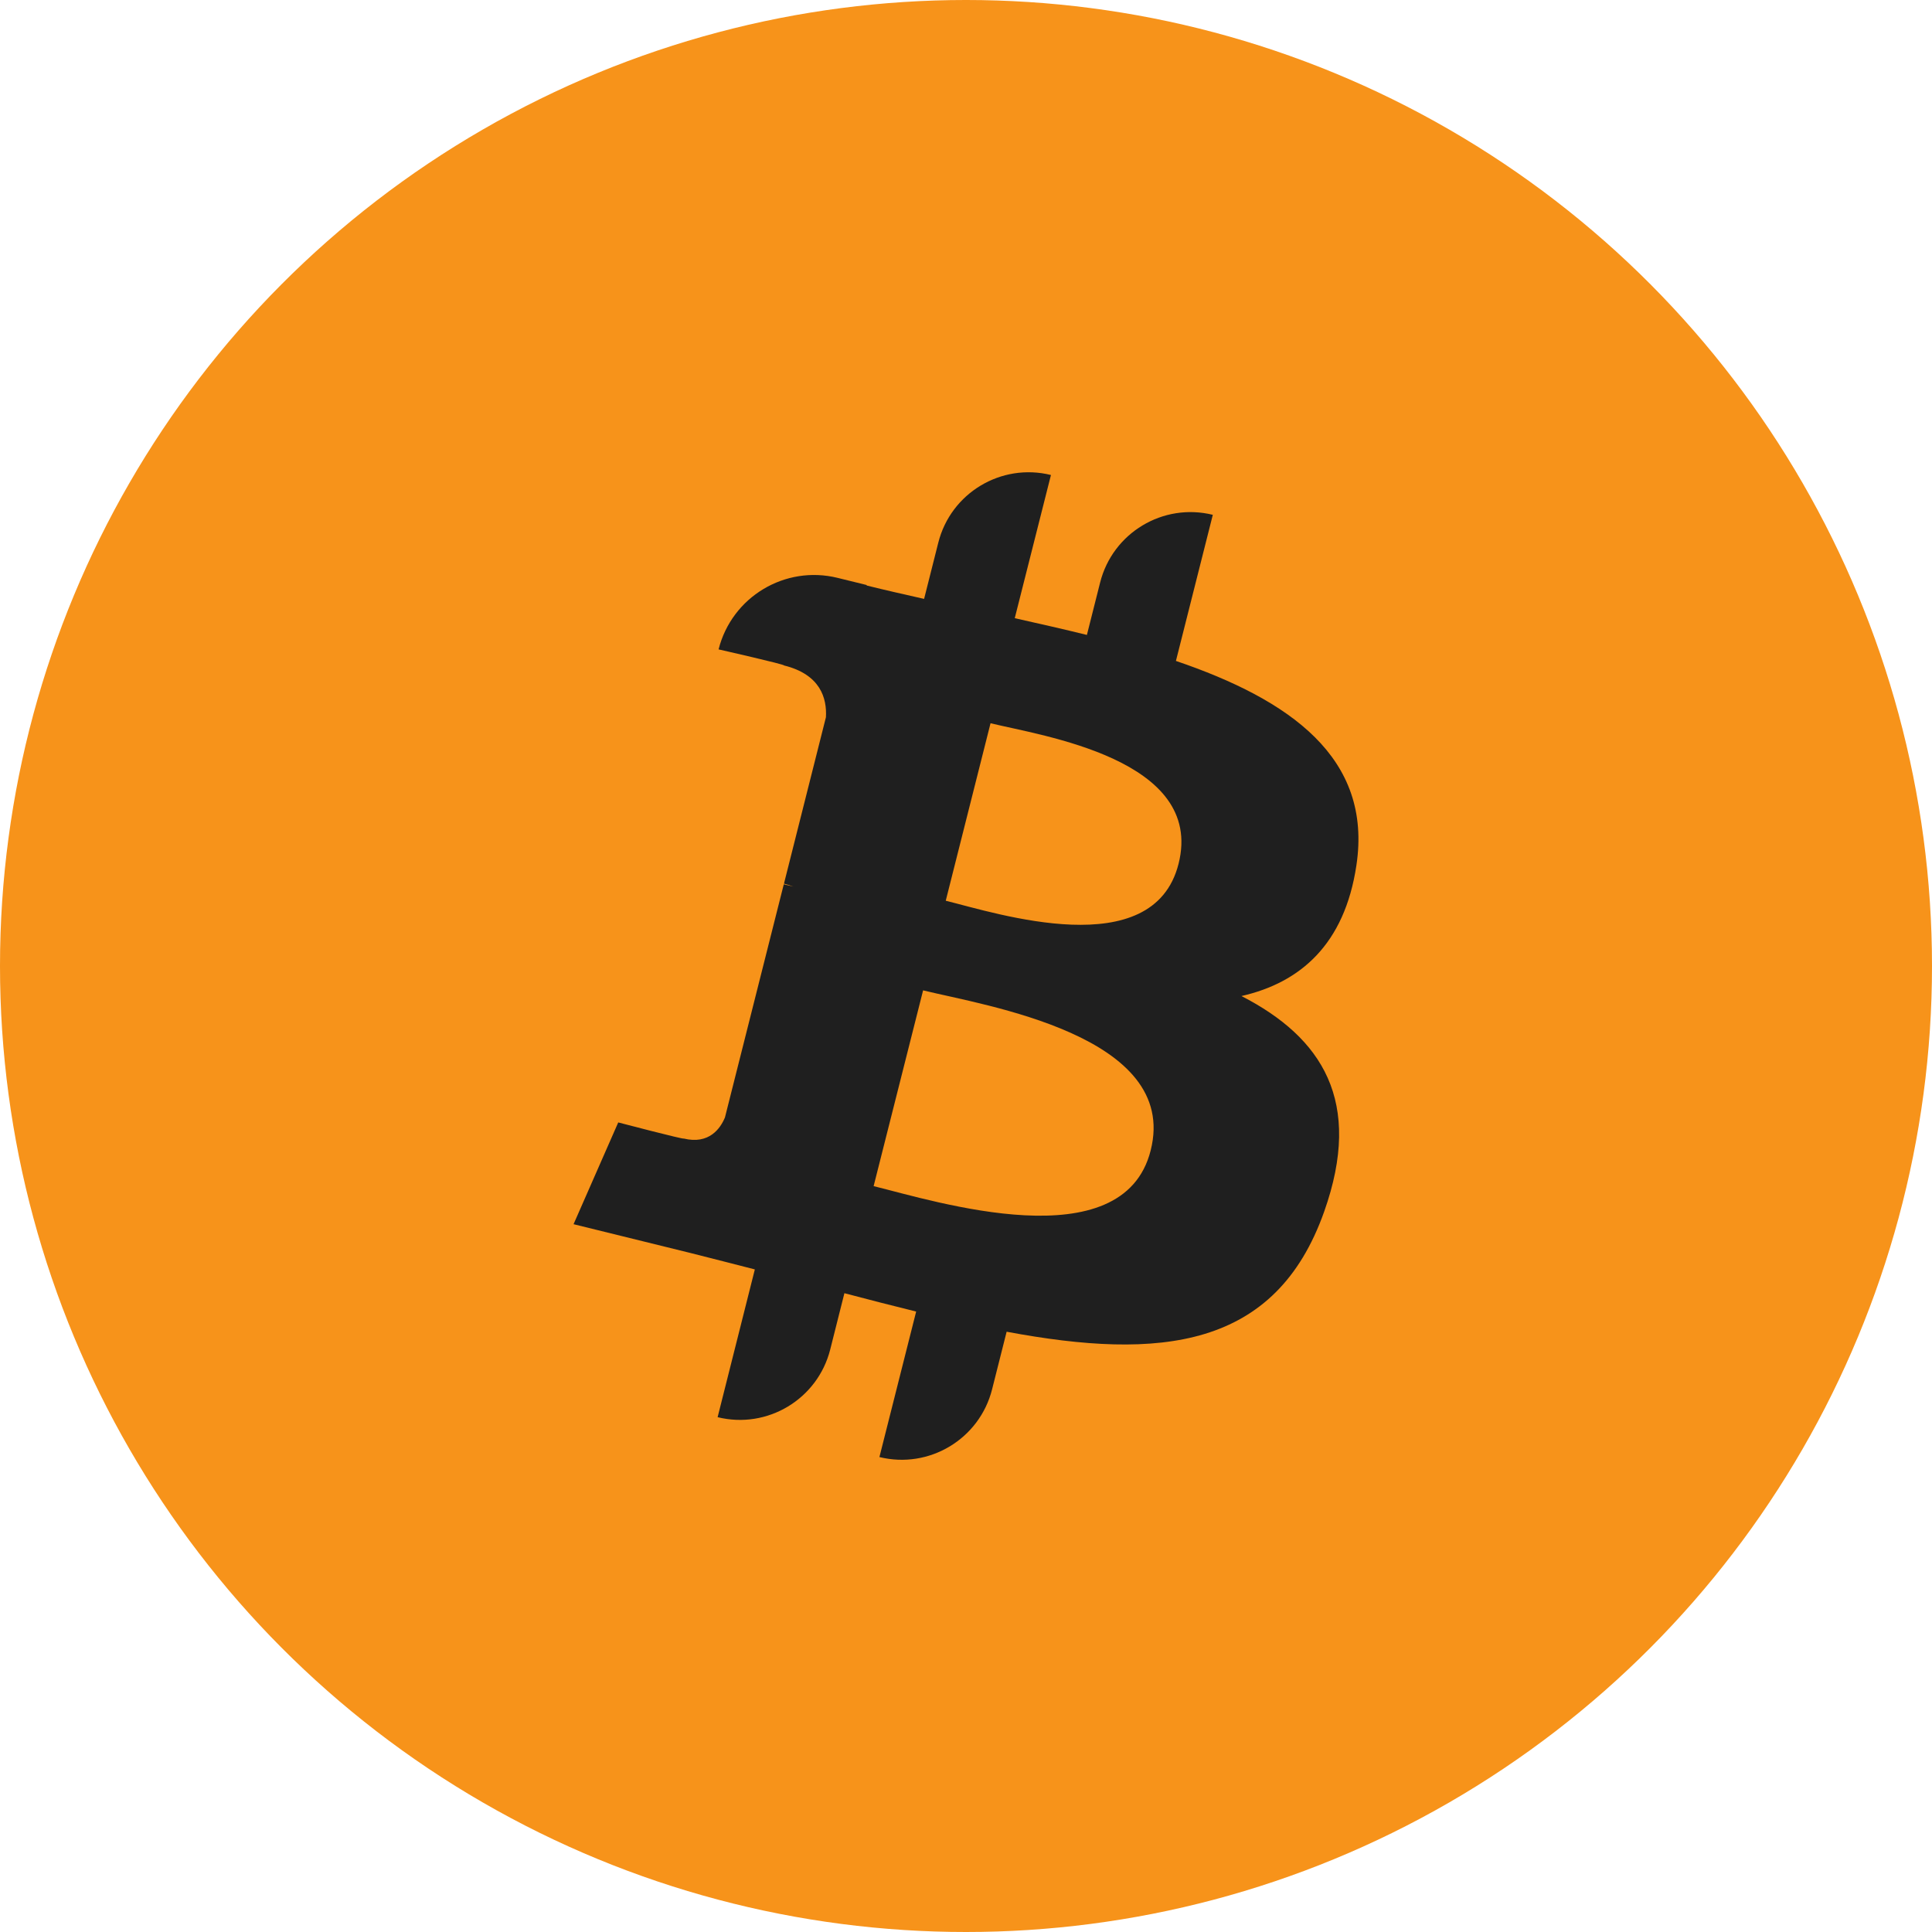
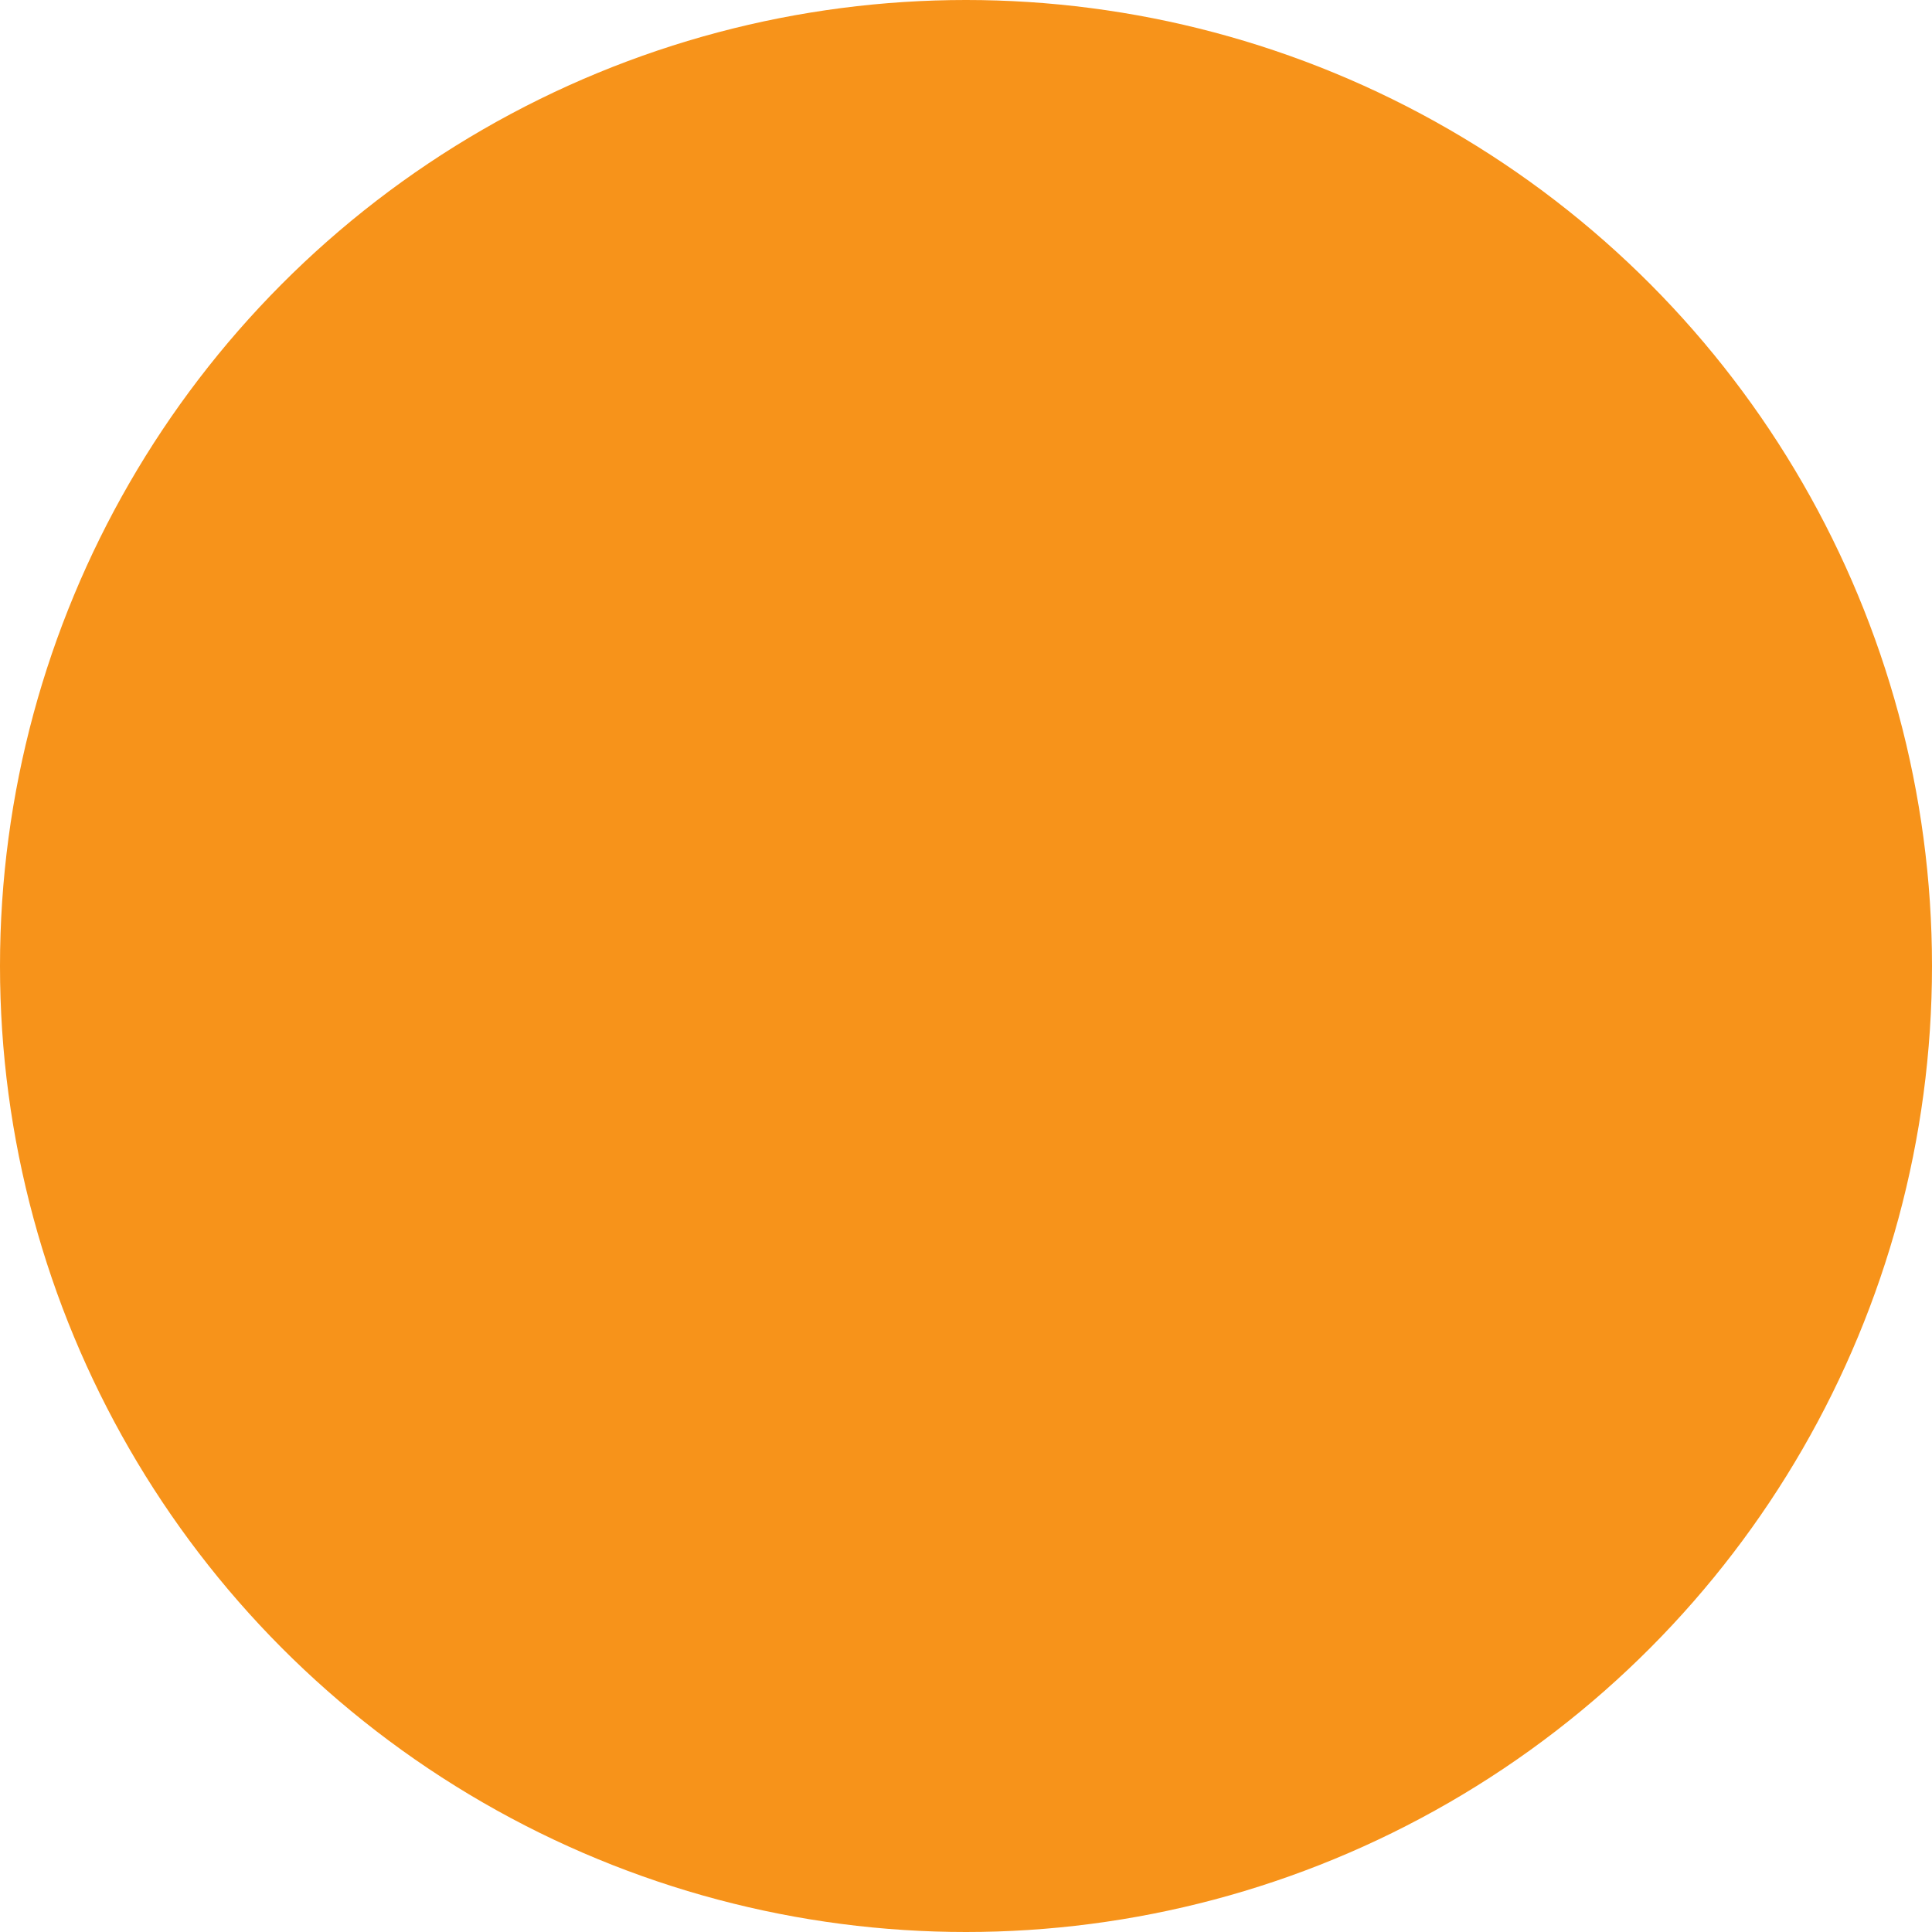
<svg xmlns="http://www.w3.org/2000/svg" width="64" height="64" viewBox="0 0 64 64" fill="none">
  <circle cx="32" cy="32" r="32" fill="#F7931A" />
-   <path d="M44.932 28.669C45.474 25.096 42.719 23.176 38.954 21.894L40.176 17.054C38.526 16.648 36.859 17.65 36.443 19.297L36.005 21.033C35.221 20.839 34.417 20.658 33.615 20.478L34.814 15.735C33.165 15.328 31.497 16.33 31.082 17.977L30.612 19.839C29.963 19.692 29.325 19.549 28.707 19.395L28.711 19.38L27.748 19.143C26.006 18.713 24.243 19.772 23.804 21.512C23.804 21.512 26.018 22.013 25.971 22.044C27.179 22.342 27.396 23.131 27.36 23.759L25.97 29.272C26.052 29.293 26.159 29.323 26.28 29.369L25.964 29.293L24.015 37.017C23.866 37.378 23.492 37.922 22.647 37.715C22.678 37.758 20.48 37.182 20.48 37.182L19 40.553L22.881 41.509C23.603 41.688 24.31 41.876 25.005 42.051L23.772 46.946C25.42 47.352 27.086 46.35 27.502 44.704L27.972 42.839C28.787 43.055 29.577 43.256 30.349 43.447L29.132 48.267C30.781 48.673 32.448 47.67 32.864 46.024L33.346 44.115C38.432 45.066 42.255 44.683 43.864 40.139C45.161 36.482 43.8 34.37 41.125 32.995C43.074 32.551 44.54 31.285 44.932 28.669ZM38.118 38.108C37.198 41.767 30.962 39.788 28.94 39.292L30.579 32.807C32.601 33.306 39.082 34.293 38.118 38.108ZM39.041 28.616C38.2 31.945 33.011 30.252 31.329 29.838L32.813 23.958C34.495 24.372 39.917 25.144 39.041 28.616Z" fill="#1F1F1F" />
</svg>